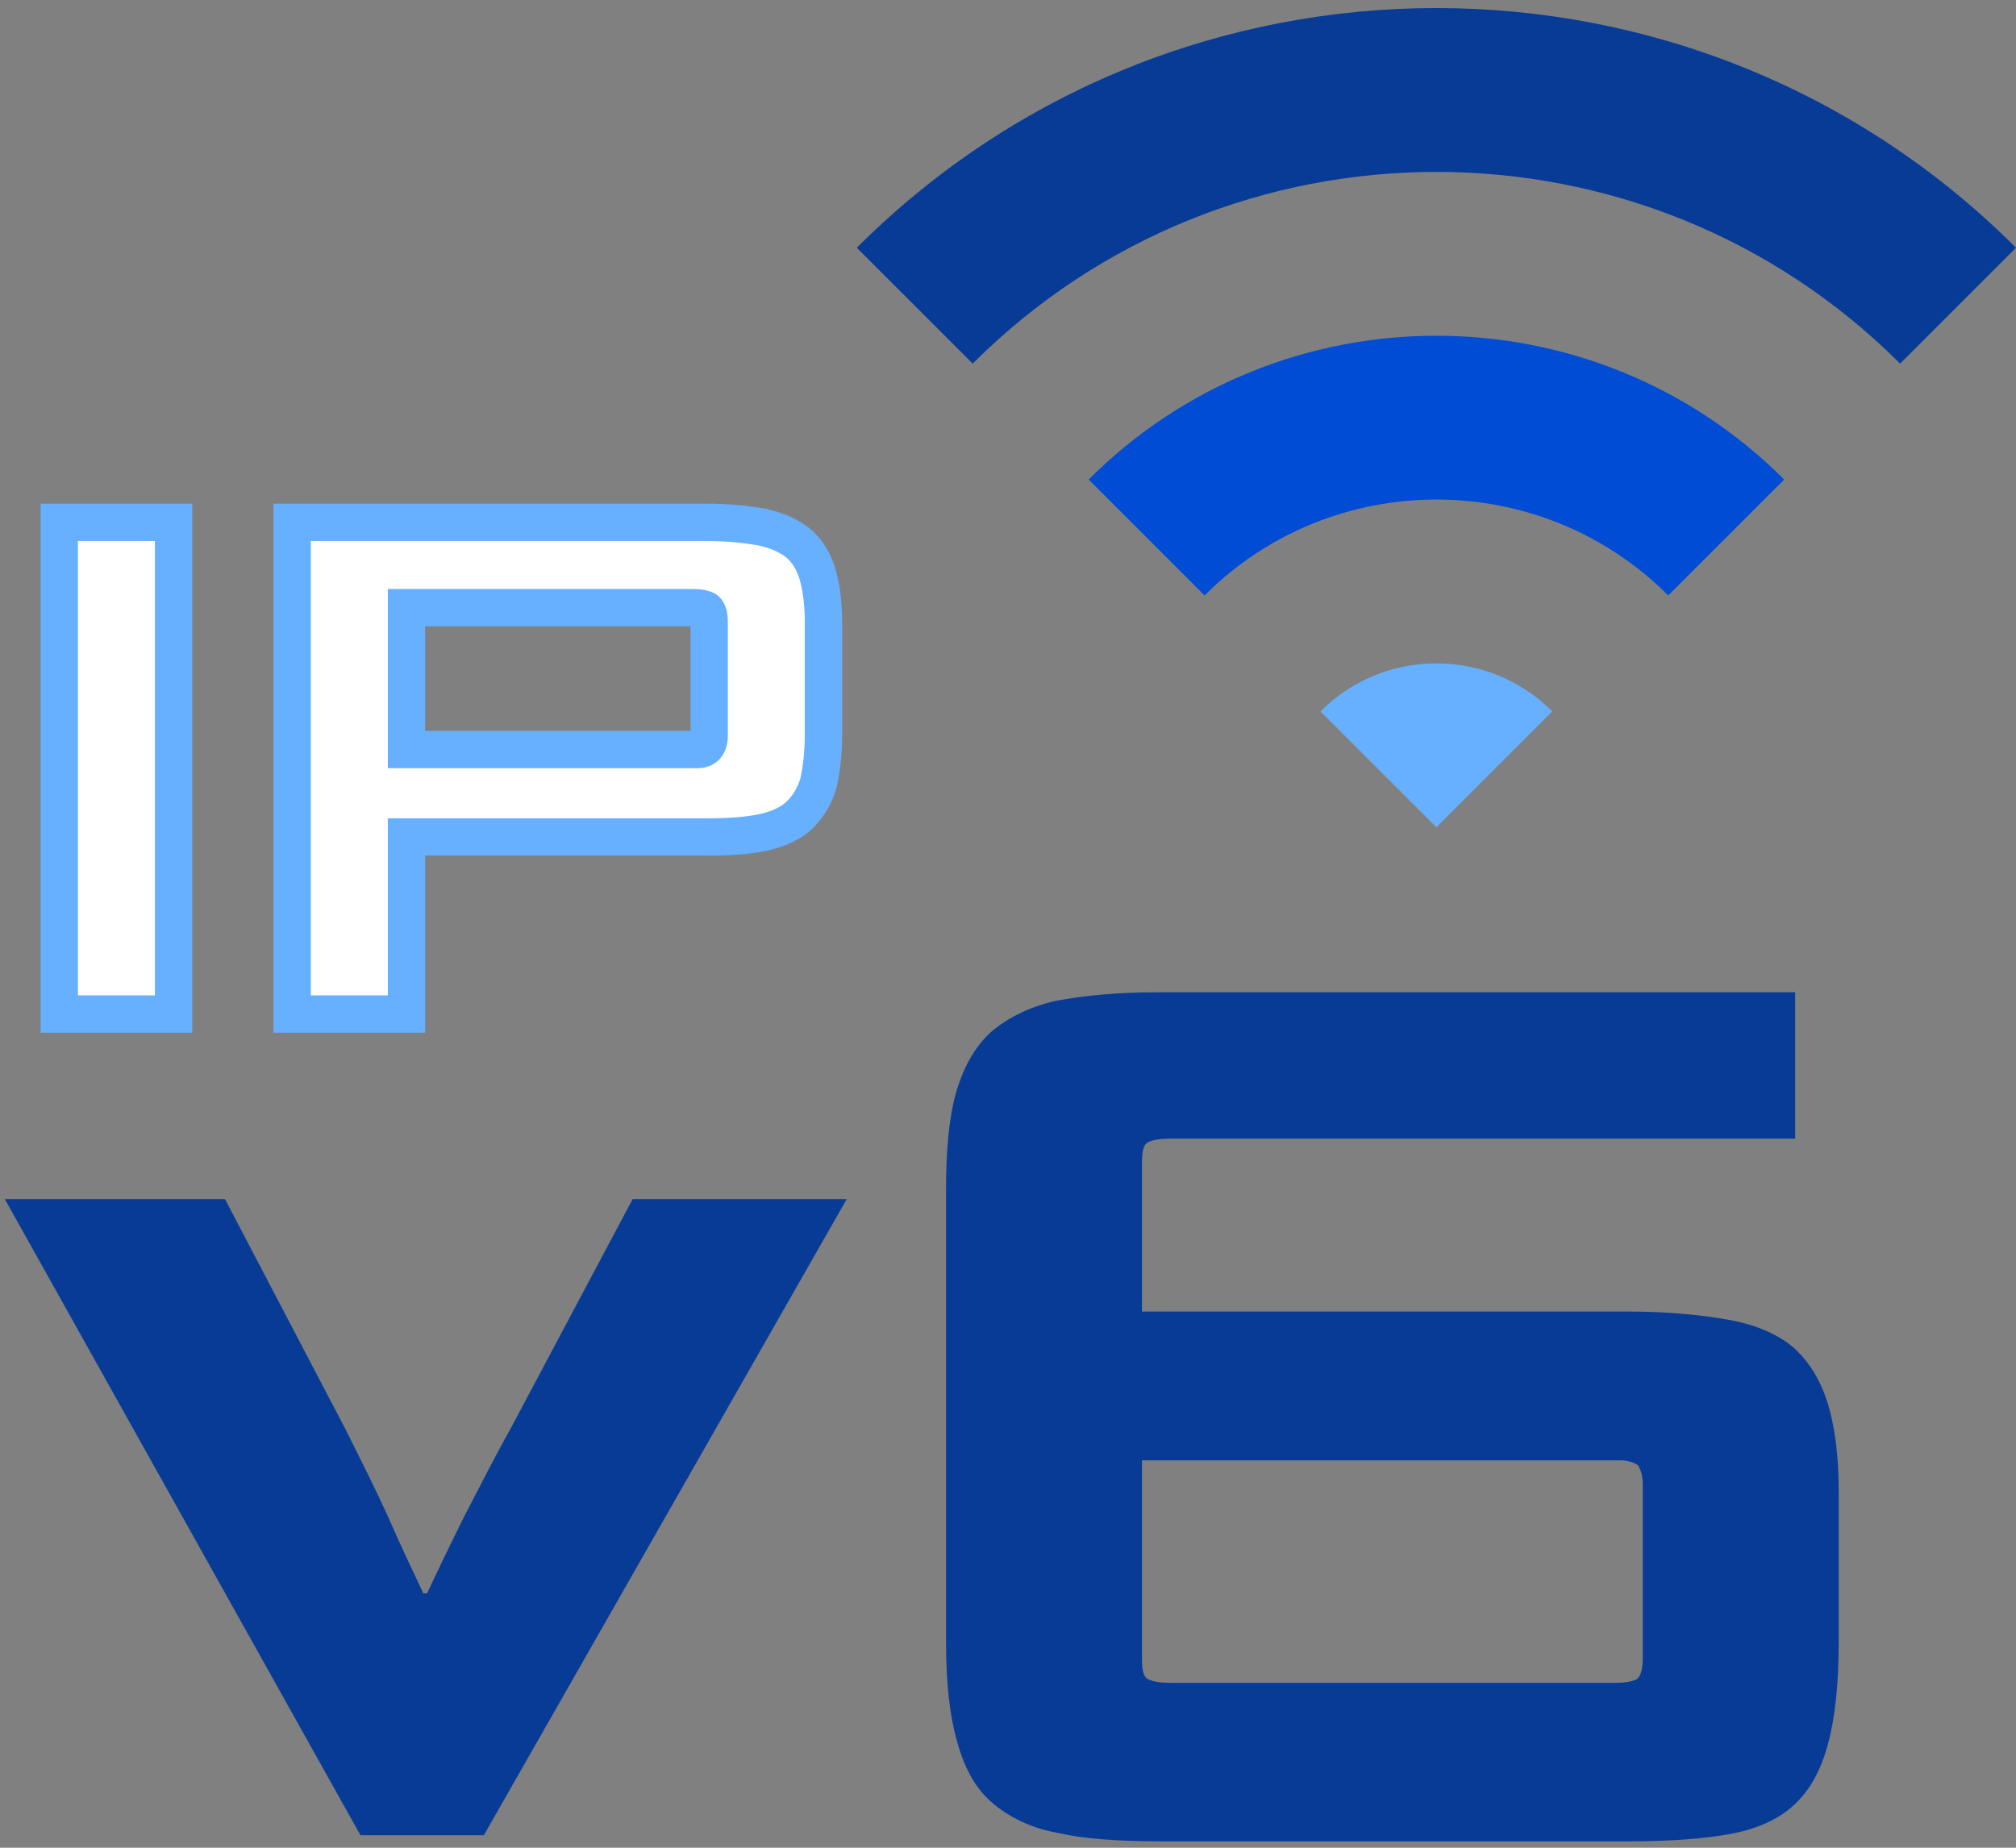
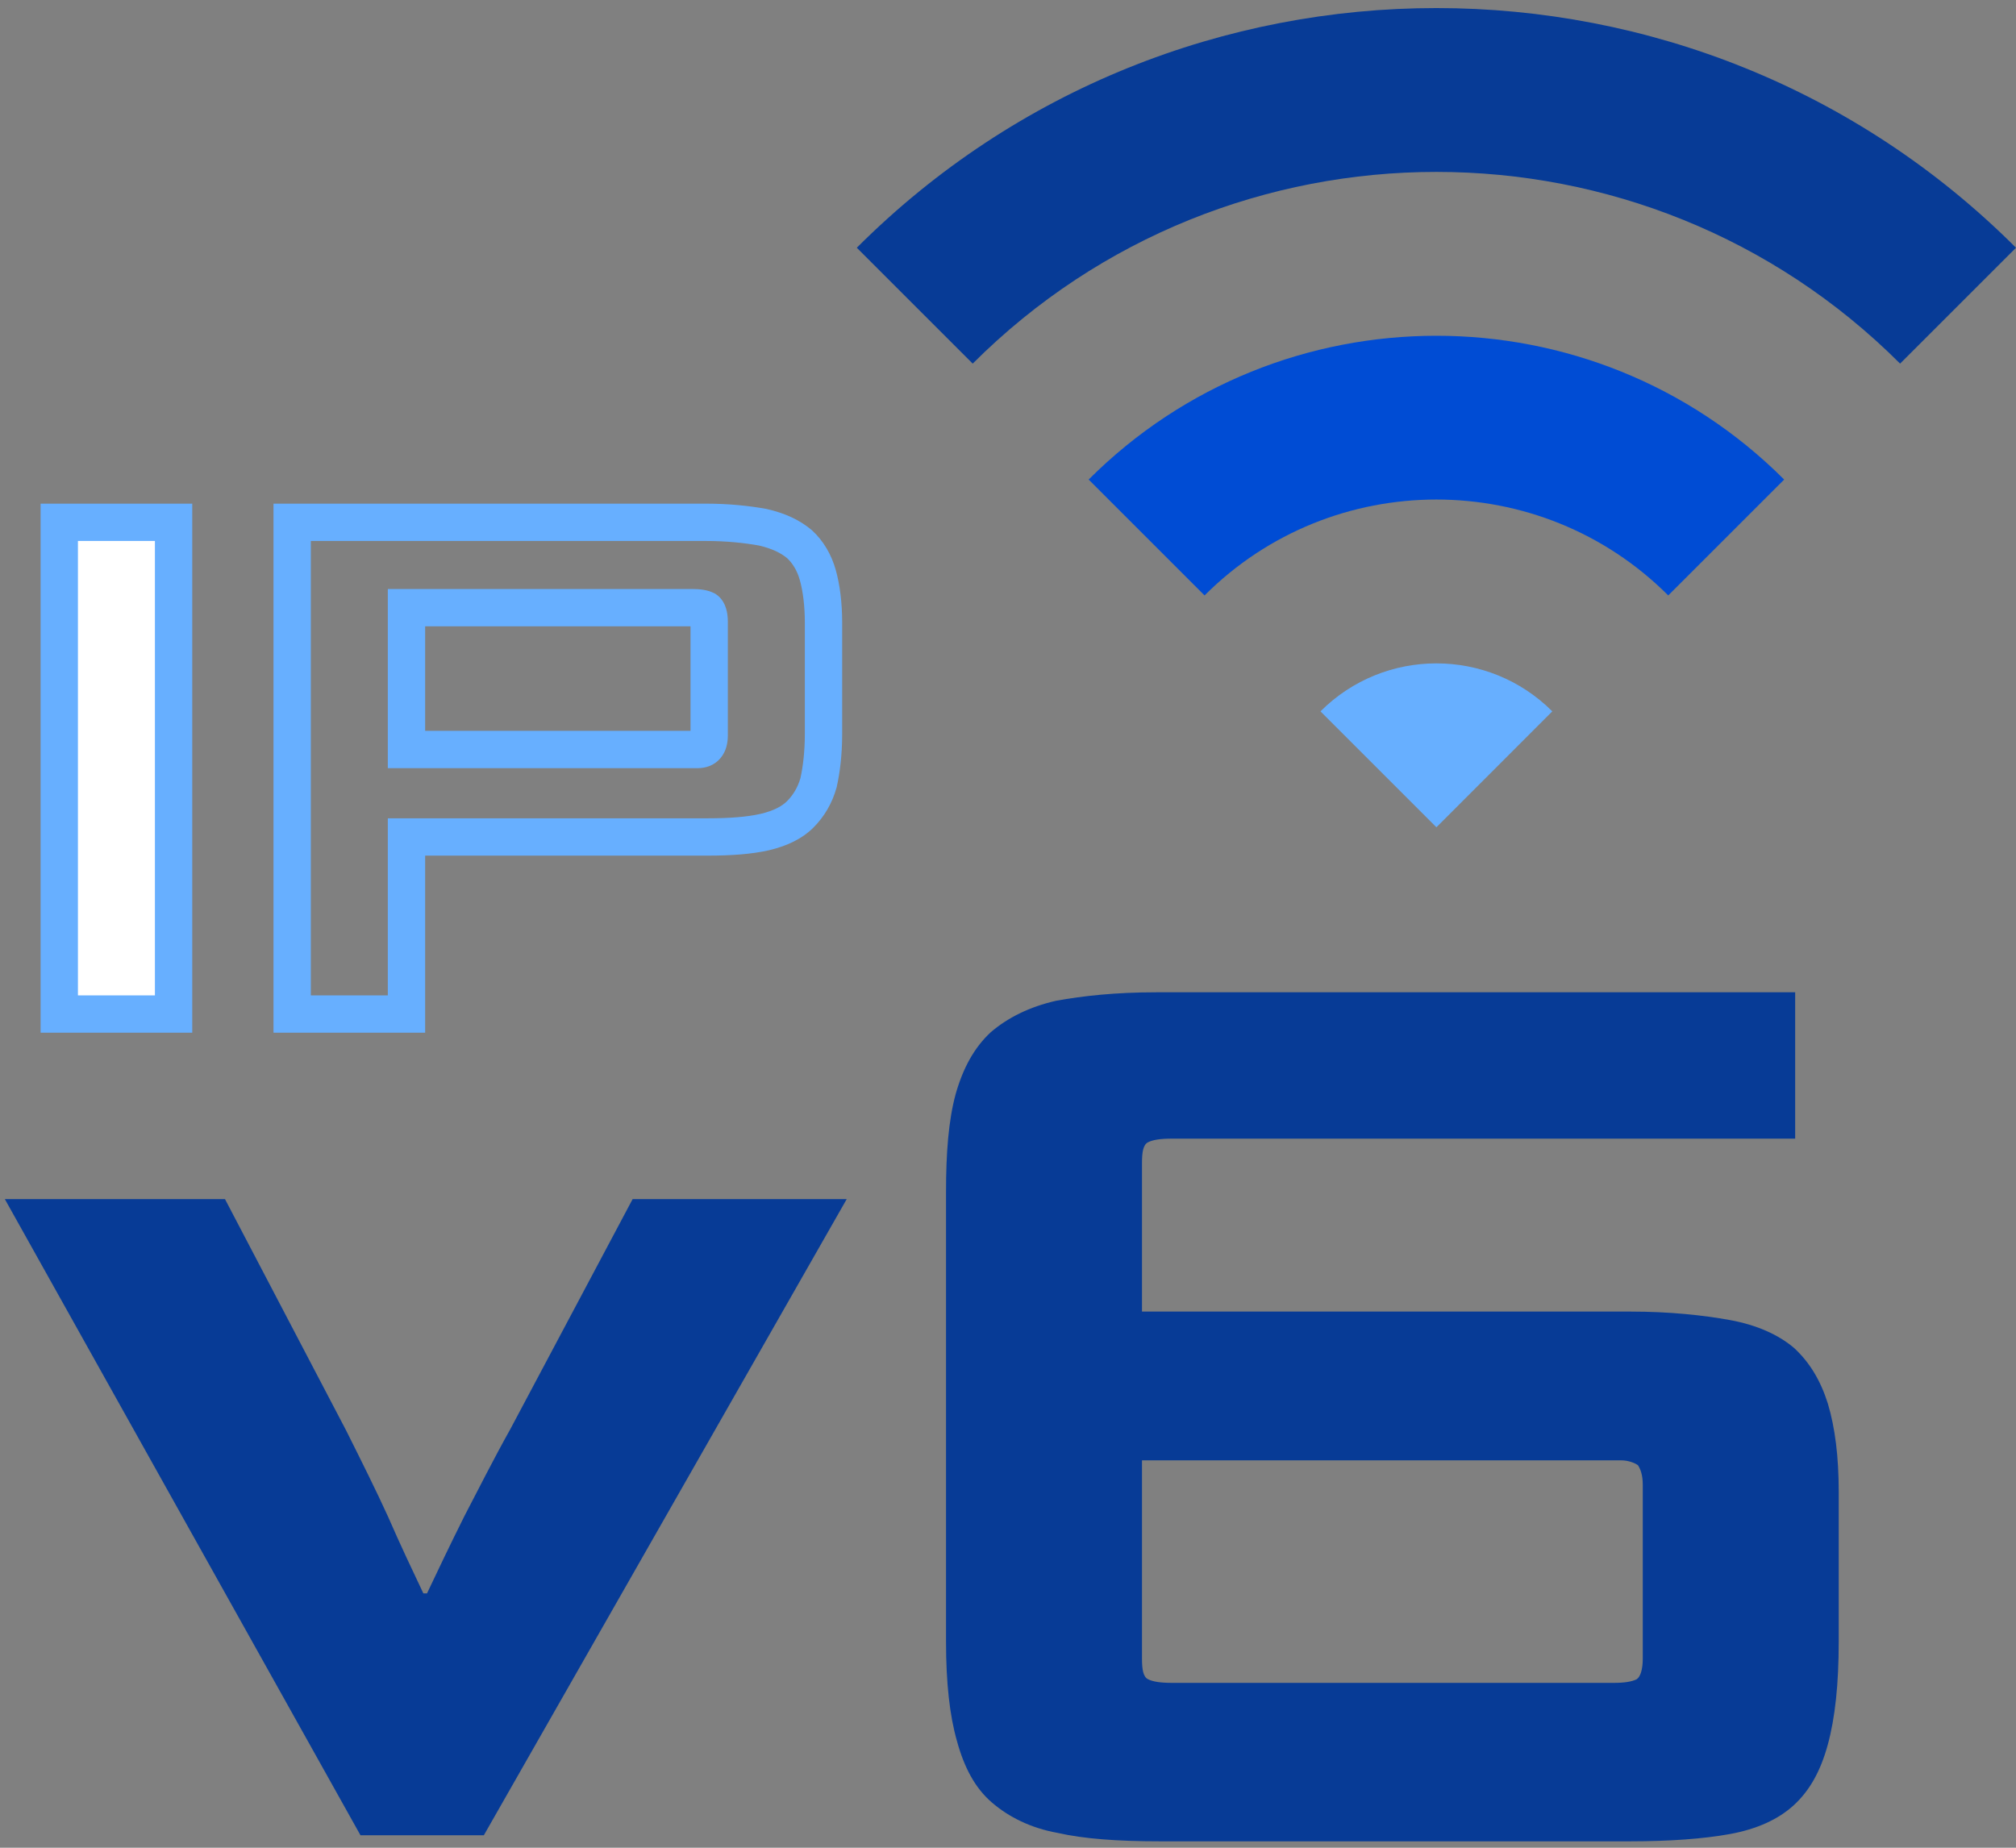
<svg xmlns="http://www.w3.org/2000/svg" width="108" height="99" viewBox="0 0 108 99" fill="none">
  <rect x="0" y="0" width="108" height="99" fill="#808080" stroke="none" />
  <path d="M3.175 54.332H9.299V27.985H3.175V54.332Z" fill="white" />
-   <path d="M21.776 44.844H37.916C39.126 44.844 40.147 44.769 40.978 44.58C41.772 44.391 42.415 44.088 42.868 43.635C43.322 43.181 43.662 42.614 43.851 41.934C44.002 41.253 44.116 40.384 44.116 39.325V33.353C44.116 32.37 44.002 31.501 43.813 30.82C43.624 30.14 43.284 29.573 42.83 29.157C42.339 28.741 41.696 28.439 40.865 28.25C40.033 28.099 39.013 27.985 37.803 27.985H15.652V54.332H21.776V44.844ZM37.992 33.315V39.401C37.992 39.93 37.765 40.157 37.387 40.157H21.776V32.559H37.085C37.425 32.559 37.652 32.597 37.803 32.673C37.916 32.748 37.992 32.975 37.992 33.315Z" fill="white" />
  <path fill-rule="evenodd" clip-rule="evenodd" d="M2.175 26.985H10.299V55.332H2.175V26.985ZM4.175 28.985V53.332H8.299V28.985H4.175ZM14.652 26.985H37.803C39.076 26.985 40.156 27.105 41.044 27.266L41.065 27.27L41.087 27.275C42.034 27.49 42.834 27.851 43.476 28.394L43.492 28.407L43.506 28.42C44.112 28.976 44.543 29.712 44.777 30.553C44.995 31.337 45.116 32.299 45.116 33.353V39.325C45.116 40.455 44.995 41.398 44.827 42.151L44.822 42.176L44.815 42.201C44.579 43.048 44.151 43.766 43.575 44.342C42.945 44.972 42.107 45.339 41.21 45.552L41.2 45.555C40.263 45.768 39.157 45.844 37.916 45.844H22.776V55.332H14.652V26.985ZM16.652 28.985V53.332H20.776V43.844H37.916C39.092 43.844 40.026 43.77 40.752 43.605C41.439 43.441 41.885 43.203 42.161 42.927C42.487 42.601 42.737 42.193 42.881 41.69C43.013 41.086 43.116 40.298 43.116 39.325V33.353C43.116 32.441 43.01 31.664 42.85 31.088C42.708 30.576 42.464 30.183 42.169 29.908C41.833 29.628 41.358 29.39 40.664 29.23C39.892 29.091 38.939 28.985 37.803 28.985H16.652ZM20.776 31.559H37.085C37.465 31.559 37.885 31.595 38.25 31.778L38.306 31.806L38.358 31.84C38.695 32.065 38.835 32.402 38.897 32.603C38.967 32.833 38.992 33.079 38.992 33.315V39.401C38.992 39.786 38.913 40.248 38.595 40.623C38.251 41.03 37.782 41.157 37.387 41.157H20.776V31.559ZM22.776 33.559V39.157H36.992V33.559H22.776Z" fill="#67AFFF" />
  <path d="M19.311 98.332L0.259 64.247H12.053L18.533 76.624C19.375 78.308 20.153 79.864 20.801 81.289C21.449 82.78 22.097 84.14 22.68 85.372H22.875C23.458 84.14 24.106 82.78 24.883 81.224C25.661 79.734 26.439 78.179 27.346 76.559L33.891 64.247H45.36L25.92 98.332H19.311Z" fill="#073B96" />
  <path d="M62.085 98.656C59.882 98.656 58.068 98.526 56.642 98.202C55.216 97.943 54.05 97.36 53.143 96.582C52.236 95.804 51.652 94.703 51.264 93.277C50.875 91.916 50.68 90.167 50.68 87.964V63.858C50.68 61.784 50.81 60.035 51.199 58.609C51.587 57.248 52.171 56.147 53.078 55.304C53.985 54.527 55.151 53.944 56.577 53.62C58.003 53.36 59.752 53.166 61.956 53.166H96.17V61.007H62.798C62.15 61.007 61.761 61.072 61.502 61.201C61.243 61.331 61.178 61.72 61.178 62.303V70.273H87.357C89.431 70.273 91.245 70.468 92.671 70.727C94.096 70.986 95.263 71.504 96.105 72.217C96.948 72.995 97.531 73.967 97.919 75.198C98.308 76.494 98.503 78.049 98.503 79.928V87.964C98.503 90.232 98.308 92.046 97.919 93.472C97.531 94.897 96.948 95.934 96.105 96.712C95.263 97.489 94.096 98.008 92.671 98.267C91.245 98.526 89.431 98.656 87.357 98.656H62.085ZM88.005 79.54C88.005 79.021 87.876 78.697 87.746 78.503C87.552 78.373 87.228 78.244 86.839 78.244H61.178V88.871C61.178 89.454 61.243 89.843 61.502 89.972C61.761 90.102 62.15 90.167 62.798 90.167H86.45C87.033 90.167 87.422 90.102 87.681 89.972C87.876 89.843 88.005 89.454 88.005 88.871V79.54Z" fill="#073B96" />
  <path d="M45.9 13.274L52.109 19.482C65.809 5.785 88.096 5.789 101.791 19.482L108 13.274C90.88 -3.849 63.022 -3.849 45.9 13.274Z" fill="#073B96" />
  <path d="M58.321 25.694L64.53 31.903C71.379 25.052 82.519 25.052 89.37 31.903L95.58 25.694C85.311 15.422 68.591 15.422 58.321 25.694Z" fill="#004CD4" />
  <path d="M70.74 38.114L76.951 44.325L83.159 38.114C79.731 34.686 74.168 34.686 70.74 38.114Z" fill="#67AFFF" />
</svg>